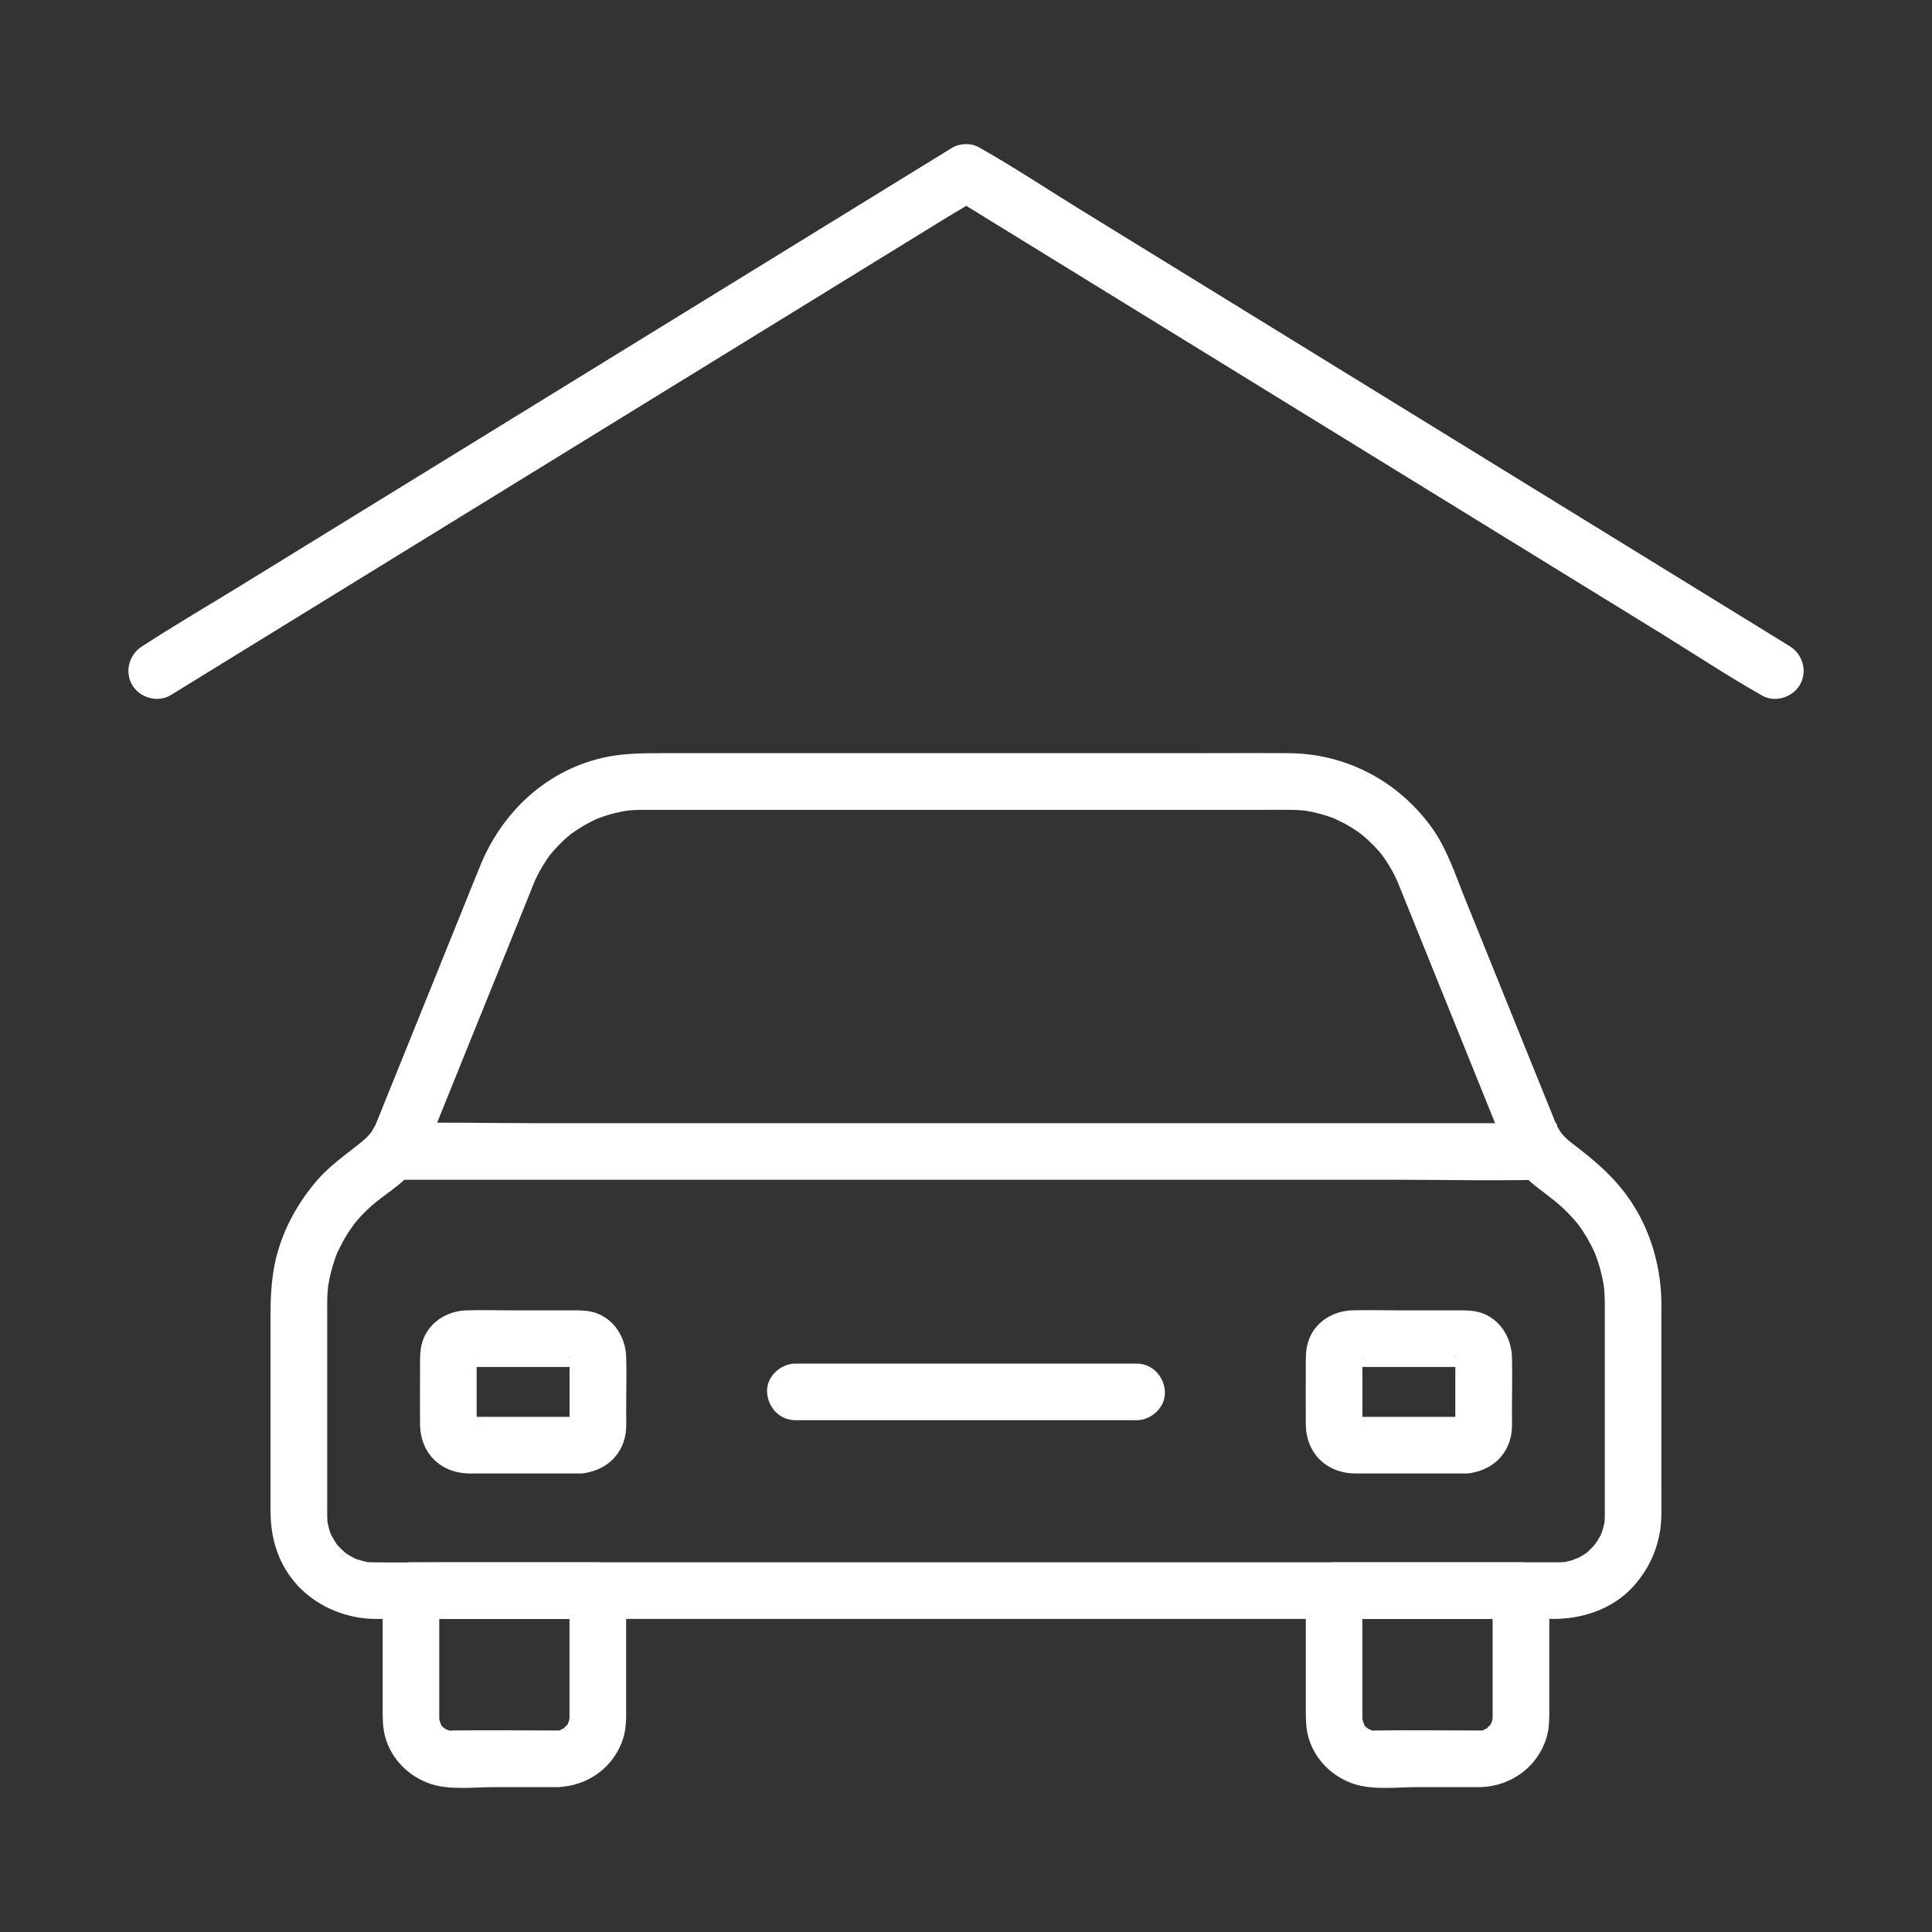
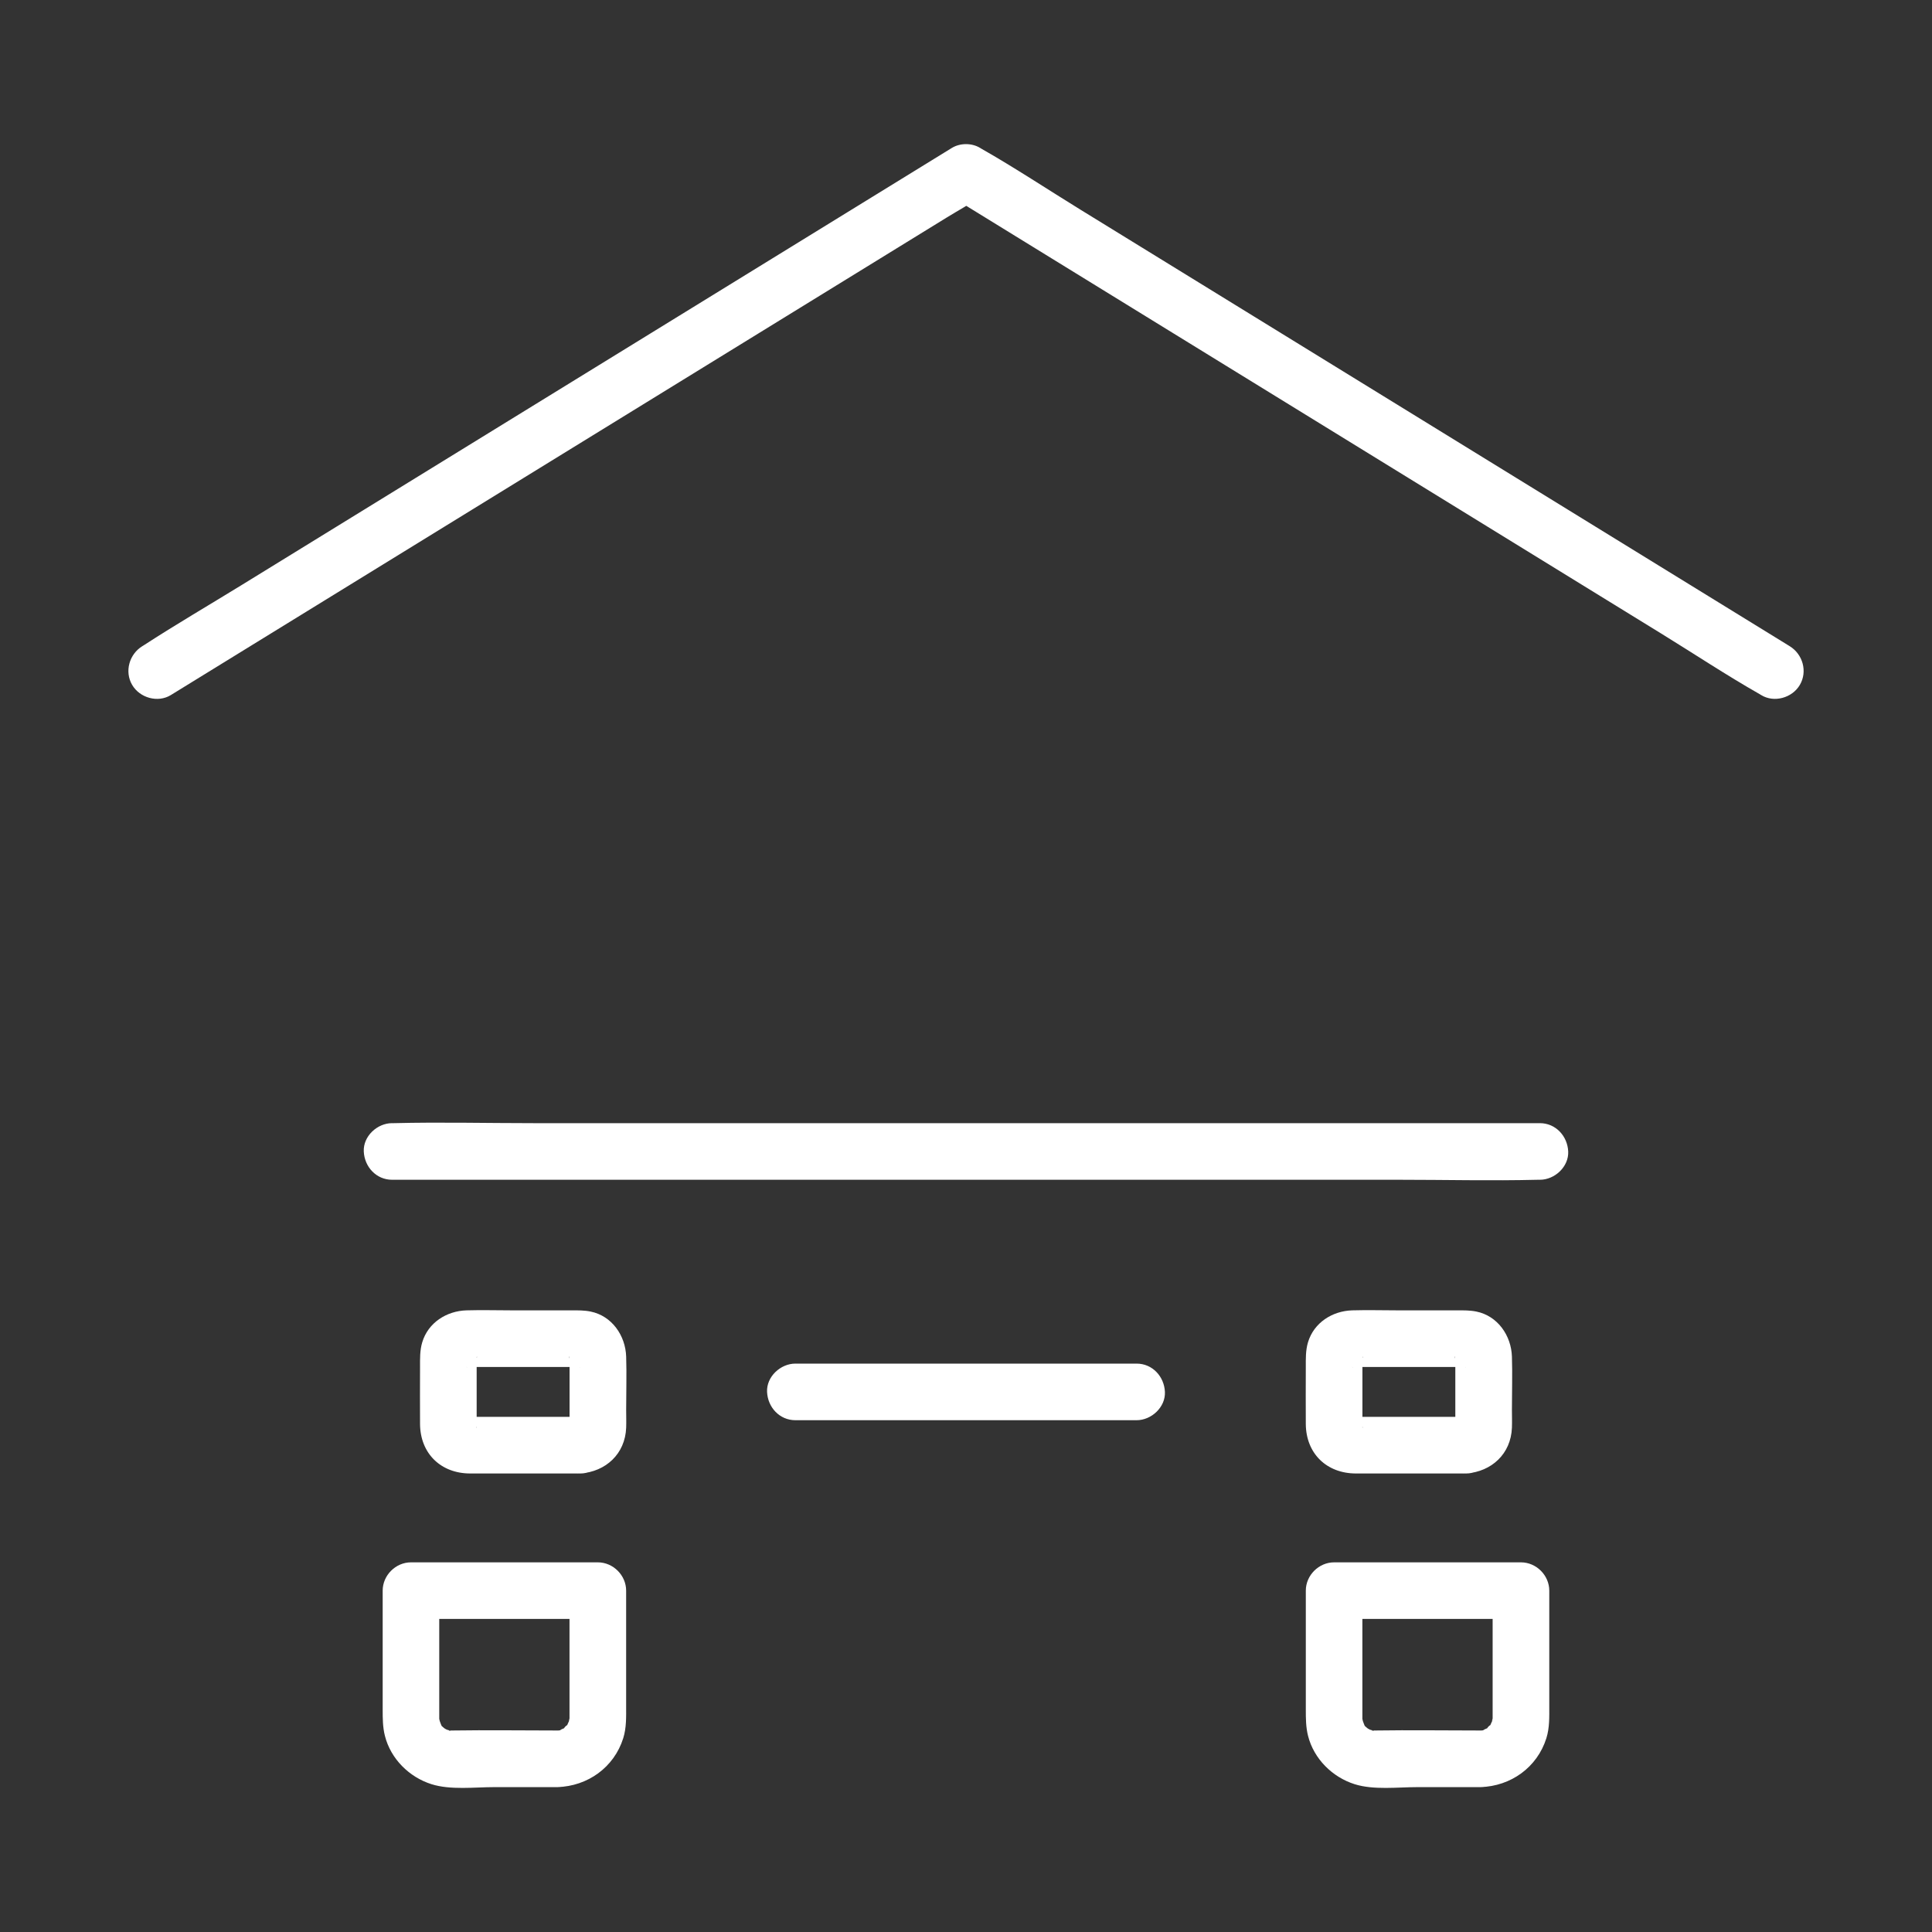
<svg xmlns="http://www.w3.org/2000/svg" version="1.1" width="512" height="512" x="0" y="0" viewBox="0 0 1024 1024" style="enable-background:new 0 0 512 512" xml:space="preserve" class="">
  <rect x="0" y="0" width="1024" height="1024" fill="#333333" stroke="none" />
  <g>
-     <path d="M850.58 690.72v95.97c0 5.25.03 10.5 0 15.75v.89c-.01.94-.06 1.87-.1 2.8-.12 2.95-.08.73.04.08-.22 1.1-.43 2.19-.72 3.28-.23.86-.5 1.7-.76 2.55-.13.41-1.2 2.96-.44 1.28.75-1.68-.44.8-.65 1.17-.43.76-.85 1.52-1.31 2.26-.51.81-2.95 3.76-1.1 1.69-1.31 1.46-2.7 2.78-4.09 4.15-1.6 1.58 1.83-1.22-.01.08-.71.5-1.43.99-2.16 1.45-1.3.81-2.64 1.51-4.01 2.2 2.59-1.29-1.6.52-2.6.8-.86.24-1.74.4-2.6.64-2.74.76 1.02.03-.72.15-1.28.09-2.56.14-3.84.15-1.29.02-2.58 0-3.87 0H230.92c-10.93 0-21.86.16-32.79 0-.48-.01-.57.01-1.41-.02-.92-.03-1.83-.1-2.75-.19.68.06 2.76.59-.03-.09-1.52-.37-3.01-.76-4.51-1.23-.41-.13-2.96-1.2-1.28-.44 1.76.79-1.43-.79-1.74-.96-1.51-.84-3-1.77-4.37-2.83 2.25 1.72-.74-.83-1.38-1.47-.61-.61-1.17-1.27-1.77-1.89-1.57-1.62 1.22 1.83-.08-.01-1.14-1.62-2.04-3.31-3.06-5-.29-.49-1.16-2.62-.11-.01-.33-.82-.62-1.66-.89-2.49-.48-1.49-.81-3.01-1.15-4.54-.51-2.3.14 2.33-.02-.06-.06-.92-.12-1.84-.14-2.76-.01-.3-.01-.59-.01-.88-.02-1.39 0-2.78 0-4.17V695.75c0-1.55-.01-3.1 0-4.65.01-1.14.01-2.29.06-3.43.08-2.04.23-4.08.45-6.11-.07.67-.44 2.52.09-.54.22-1.25.45-2.49.71-3.73.79-3.69 1.83-7.33 3.11-10.89.34-.94.69-1.89 1.08-2.81-.26.64-1.03 2.1.29-.56 1.01-2.03 1.99-4.04 3.12-6.01.87-1.53 1.79-3.03 2.75-4.5.24-.36 3.46-4.86 2.08-3.08 2.63-3.4 5.64-6.54 8.81-9.45 7.04-6.47 15.9-11.26 22.09-18.6 5.1-6.04 8.15-12.8 11.05-19.99 5.65-13.99 11.3-27.97 16.95-41.96 12.41-30.71 24.89-61.39 37.22-92.13.12-.31.24-.61.37-.92.02-.04.03-.09.05-.13-.96 2.24.03 0 .22-.37.53-1.07 1.04-2.14 1.6-3.19 1.66-3.13 3.56-6.09 5.58-9 1.67-2.39.61-.8.2-.3.59-.72 1.18-1.44 1.79-2.14 1.37-1.57 2.81-3.09 4.3-4.55a72.72 72.72 0 0 1 4.11-3.73c.53-.45 1.06-.89 1.6-1.32-1.96 1.57-.11.1.28-.16 3.25-2.22 6.54-4.31 10.06-6.08.83-.42 1.66-.81 2.5-1.21 2.15-1.03-1.98.75.25-.13 1.51-.59 3.04-1.15 4.59-1.65 3.79-1.23 7.67-2.13 11.6-2.78 2.42-.4-2.22.2.23-.02.71-.06 1.42-.14 2.13-.19 1.91-.14 3.83-.2 5.74-.21H663.32c6.55 0 13.1-.03 19.66 0 2.1.01 4.2.06 6.29.21.95.07 1.89.16 2.84.27-.64-.07-2.74-.48.22.05 1.85.34 3.69.69 5.52 1.14 3.61.89 7.19 2.01 10.62 3.44-2.68-1.11 2.19 1.12 2.72 1.39a78.232 78.232 0 0 1 8.87 5.37c.3.21 2.62 1.92 1.26.88-1.37-1.05 1.46 1.22 1.71 1.44 2.63 2.27 5.11 4.71 7.41 7.31.62.7 1.21 1.41 1.81 2.12 1.54 1.82-1.18-1.66.23.28 1.24 1.71 2.43 3.45 3.54 5.25.99 1.61 1.92 3.26 2.79 4.94.4.77 2.02 4.2 1.67 3.4-.44-.99-.08-.18.02.05.53 1.28 1.04 2.58 1.56 3.86 2.29 5.67 4.59 11.35 6.88 17.02 7.3 18.06 14.59 36.12 21.89 54.18 6.82 16.89 13.65 33.78 20.47 50.67 1.61 3.99 3.21 7.98 4.83 11.96 4.04 9.91 9.62 17.85 18.09 24.43 3.05 2.37 6.12 4.7 9.14 7.11 3 2.39 5.84 4.95 8.49 7.72 1.4 1.47 2.72 2.99 4.04 4.54.19.23 1.71 2.23.45.54a81.806 81.806 0 0 1 7.47 12.19c.45.9.88 1.8 1.3 2.72 1.06 2.29-.66-1.78.25.57a79.29 79.29 0 0 1 1.77 4.97c1.23 3.86 2.14 7.78 2.85 11.76.07.4.35 2.92.09.54.08.76.15 1.52.22 2.28.19 2.28.27 4.58.29 6.89.07 7.84 6.85 15.37 15 15 8.07-.36 15.08-6.59 15-15-.17-18.04-5.01-36.07-14.54-51.45-7.5-12.11-17.34-21.29-28.44-29.92-1.53-1.19-3.08-2.35-4.59-3.56-.9-.72-1.8-1.44-2.65-2.23-.76-.71-1.47-1.46-2.19-2.22-.34-.39-.68-.78-1.02-1.18.61.77.63.74.04-.1-.09-.14-2.87-4.63-2.65-4.77.63-.4 1.18 2.96.84 2.01-.13-.37-.3-.74-.45-1.1-1.75-4.38-3.54-8.75-5.3-13.12-14.38-35.58-28.75-71.17-43.13-106.75-5.15-12.75-9.64-26.61-17.72-37.79-17.68-24.49-45.28-39.13-75.6-39.33-20.39-.13-40.78 0-61.17 0H349.89c-10.7 0-21.2.16-31.72 2.75-29.69 7.31-52.31 29.09-63.67 56.96-4.66 11.43-9.25 22.9-13.88 34.35-13.53 33.49-27.06 66.99-40.6 100.48-.46 1.15-.96 2.29-1.4 3.45-.03.07-.07.14-.09.21-.03.09.87-2.12.88-2.11.08.05-1.23 2.44-1.42 2.78-.51.89-1.06 1.8-1.65 2.64 1.12-1.58-.36.42-.55.62a46.62 46.62 0 0 1-4.61 4.27c-8.07 6.53-16.53 12.31-23.34 20.27-11.63 13.59-20.11 30.12-22.9 47.89-1.19 7.57-1.55 15.03-1.55 22.64v104.11c0 10.22 1.86 20.01 6.73 29.11 8.55 15.98 24.77 25.89 42.47 28.05 4.33.53 8.71.38 13.06.38h617.54c16.39 0 32.65-5.63 43.55-18.4 8.99-10.52 13.75-23.26 13.82-37.12.03-5.28 0-10.56 0-15.84v-95.97c0-7.85-6.9-15.36-15-15-8.11.35-14.98 6.58-14.98 14.99z" fill="#ffffff" opacity="1" data-original="#000000" class="" />
    <path d="M295.47 917.2c-18.62 0-37.26-.28-55.88 0-.57.01-1.15-.02-1.72-.04 2.43.08.07.48.07-.08l-1.25-.36c1.38.68 1.58.78.61.3-.95-.47-1.86-1-2.74-1.61 2.26 1.56.61.39.13-.09-2.58-2.58.84 2.36-.78-.93-.41-.82-1.35-3.99-.62-1.06-.01-.04-.75-4.07-.54-1.85.17 1.79.05-.42.06-.7.01-.22 0-.44 0-.66-.01-1.27 0-2.53 0-3.8v-63.26l-15 15h99.04l-15-15v65.54c0 .67-.02 1.35 0 2.02.02.5-.05 1.07-.04 1.53-.05-2.9-.19.21-.43 1.18.74-2.94-.68 1.21-1.31 2.13 2.29-3.31-3.27 2.25.04-.04-.92.63-5.06 2.05-2.13 1.31-.83.26-1.67.48-2.53.64 1.83-.23 1.83-.28.02-.17-7.83.24-15.37 6.72-15 15 .35 7.92 6.6 15.26 15 15 16.03-.5 29.98-10.44 34.85-25.89 1.77-5.62 1.55-11.5 1.55-17.3v-60.94c0-8.11-6.87-15-15-15h-99.04c-8.11 0-15 6.87-15 15v62.99c0 4.73.01 9.35 1.19 14 3.08 12.15 12.86 21.87 24.7 25.6 10.11 3.18 22.79 1.55 33.2 1.55h33.55c7.85 0 15.36-6.9 15-15-.36-8.14-6.59-15.01-15-15.01zM784.75 917.2c-18.62 0-37.26-.28-55.88 0-.57.01-1.15-.02-1.72-.04 2.43.08.07.48.07-.08l-1.25-.36c1.38.68 1.58.78.61.3-.95-.47-1.86-1-2.74-1.61 2.26 1.56.61.39.13-.09-2.58-2.58.84 2.36-.78-.93-.41-.82-1.35-3.99-.62-1.06-.01-.04-.75-4.07-.54-1.85.17 1.79.05-.42.06-.7.01-.22 0-.44 0-.66-.01-1.27 0-2.53 0-3.8v-63.26l-15 15h99.04l-15-15v65.54c0 .67-.02 1.35 0 2.02.02.5-.05 1.07-.04 1.53-.05-2.9-.19.21-.43 1.18.74-2.94-.68 1.21-1.31 2.13 2.29-3.31-3.27 2.25.04-.04-.92.63-5.06 2.05-2.13 1.31-.83.26-1.67.48-2.53.64 1.83-.23 1.83-.28.02-.17-7.83.24-15.37 6.72-15 15 .35 7.92 6.6 15.26 15 15 16.03-.5 29.98-10.44 34.85-25.89 1.77-5.62 1.55-11.5 1.55-17.3v-60.94c0-8.11-6.87-15-15-15h-99.04c-8.11 0-15 6.87-15 15v62.99c0 4.73.01 9.35 1.19 14 3.08 12.15 12.86 21.87 24.7 25.6 10.11 3.18 22.79 1.55 33.2 1.55h33.55c7.85 0 15.36-6.9 15-15-.36-8.14-6.59-15.01-15-15.01zM816.18 595.3H282.6c-24.55 0-49.2-.61-73.75 0-.35.01-.7 0-1.04 0-7.85 0-15.36 6.9-15 15 .36 8.13 6.59 15 15 15h533.58c24.55 0 49.2.61 73.75 0 .35-.01.7 0 1.04 0 7.85 0 15.36-6.9 15-15-.37-8.12-6.6-15-15-15zM307.68 750.97h-57.04c-.96 0-1.96-.08-2.93 0-2.02.17.88.16 1.69.57.98.49 2.47 2.3 2.88 3.29.12.29.67 1.97.36 1.93 0 0-.01-.46 0-.5.33-1.01 0-2.63 0-3.7v-27.89c0-1.47.03-2.95 0-4.42-.04-2.03.49-1.14-.15-.2-1.02 1.5-3.79 5.32-5.39 4.47.5.26 1.81 0 2.36 0h52.15c.84 0 5.29.62 5.94 0-1.38 1.33-7.1-4.36-5.67-5.72-.28.27 0 2.56 0 2.92v30.18c0 1.21-.38 3.19 0 4.36.03.08-.06.47 0 .52-.29-.23.37-2.18.57-2.56.96-1.95 3.19-3.1 5.23-3.25-7.81.57-15.38 6.49-15 15 .34 7.64 6.62 15.61 15 15 13.47-.99 23.66-10.42 24.2-24.23.12-3.17 0-6.37 0-9.54 0-9.38.3-18.81 0-28.19-.36-11.1-7.52-21.56-18.85-23.86-3.44-.7-6.77-.64-10.23-.64h-31.46c-8.01 0-16.07-.24-24.08 0-10.54.31-20.34 6.5-23.47 16.94-1.3 4.36-1.16 8.73-1.16 13.21 0 10.04-.09 20.09 0 30.14.14 15.63 11.08 26.17 26.6 26.17h58.44c7.85 0 15.36-6.9 15-15-.36-8.13-6.58-15-14.99-15zM777.15 750.97h-57.04c-.96 0-1.96-.08-2.93 0-2.02.17.88.16 1.69.57.98.49 2.47 2.3 2.88 3.29.12.29.67 1.97.36 1.93 0 0-.01-.46 0-.5.33-1.01 0-2.63 0-3.7v-27.89c0-1.47.03-2.95 0-4.42-.04-2.03.49-1.14-.15-.2-1.02 1.5-3.79 5.32-5.39 4.47.49.26 1.81 0 2.36 0h52.15c.84 0 5.29.62 5.94 0-1.38 1.33-7.1-4.36-5.67-5.72-.28.27 0 2.56 0 2.92v30.18c0 1.21-.38 3.19 0 4.36.03.08-.06.47 0 .52-.29-.23.37-2.18.57-2.56.96-1.95 3.18-3.1 5.23-3.25-7.81.57-15.38 6.49-15 15 .34 7.64 6.62 15.61 15 15 13.47-.99 23.66-10.42 24.2-24.23.12-3.17 0-6.37 0-9.54 0-9.38.3-18.81 0-28.19-.36-11.1-7.52-21.56-18.85-23.86-3.44-.7-6.77-.64-10.23-.64h-31.46c-8.01 0-16.07-.24-24.08 0-10.54.31-20.34 6.5-23.47 16.94-1.3 4.36-1.16 8.73-1.16 13.21 0 10.04-.09 20.09 0 30.14.14 15.63 11.08 26.17 26.6 26.17h58.44c7.85 0 15.36-6.9 15-15-.36-8.13-6.58-15-14.99-15zM421.56 752.74h180.87c7.85 0 15.36-6.9 15-15-.36-8.13-6.59-15-15-15H421.56c-7.85 0-15.36 6.9-15 15 .36 8.13 6.59 15 15 15zM90.56 368.39c14.3-8.8 28.59-17.6 42.89-26.4 34.03-20.95 68.07-41.89 102.1-62.84 41.43-25.5 82.86-51 124.3-76.5 35.58-21.9 71.17-43.8 106.75-65.7 11.82-7.27 23.64-14.55 35.45-21.82 5.56-3.42 11.44-6.59 16.8-10.34.23-.16.48-.3.72-.44h-15.14c14.3 8.8 28.59 17.6 42.89 26.4 34.03 20.95 68.07 41.89 102.1 62.84 41.43 25.5 82.86 51 124.3 76.5 35.58 21.9 71.17 43.8 106.75 65.7 17.38 10.7 34.51 22.07 52.25 32.16.24.14.48.29.72.44 6.9 4.25 16.5 1.5 20.52-5.38 4.18-7.15 1.54-16.26-5.38-20.52-14.3-8.8-28.59-17.6-42.89-26.4-34.03-20.95-68.07-41.89-102.1-62.84-41.43-25.5-82.86-51-124.3-76.5-35.58-21.9-71.17-43.8-106.75-65.7-17.38-10.7-34.51-22.07-52.25-32.16-.24-.14-.48-.29-.72-.44-4.46-2.75-10.68-2.75-15.14 0-14.3 8.8-28.59 17.6-42.89 26.4-34.03 20.95-68.07 41.89-102.1 62.84-41.43 25.5-82.86 51-124.3 76.5-35.58 21.9-71.17 43.8-106.75 65.7-17.4 10.71-35.12 21.03-52.25 32.16-.24.15-.48.29-.72.44-6.89 4.24-9.54 13.42-5.38 20.52 4.03 6.89 13.6 9.64 20.52 5.38z" fill="#ffffff" opacity="1" data-original="#000000" class="" />
  </g>
</svg>